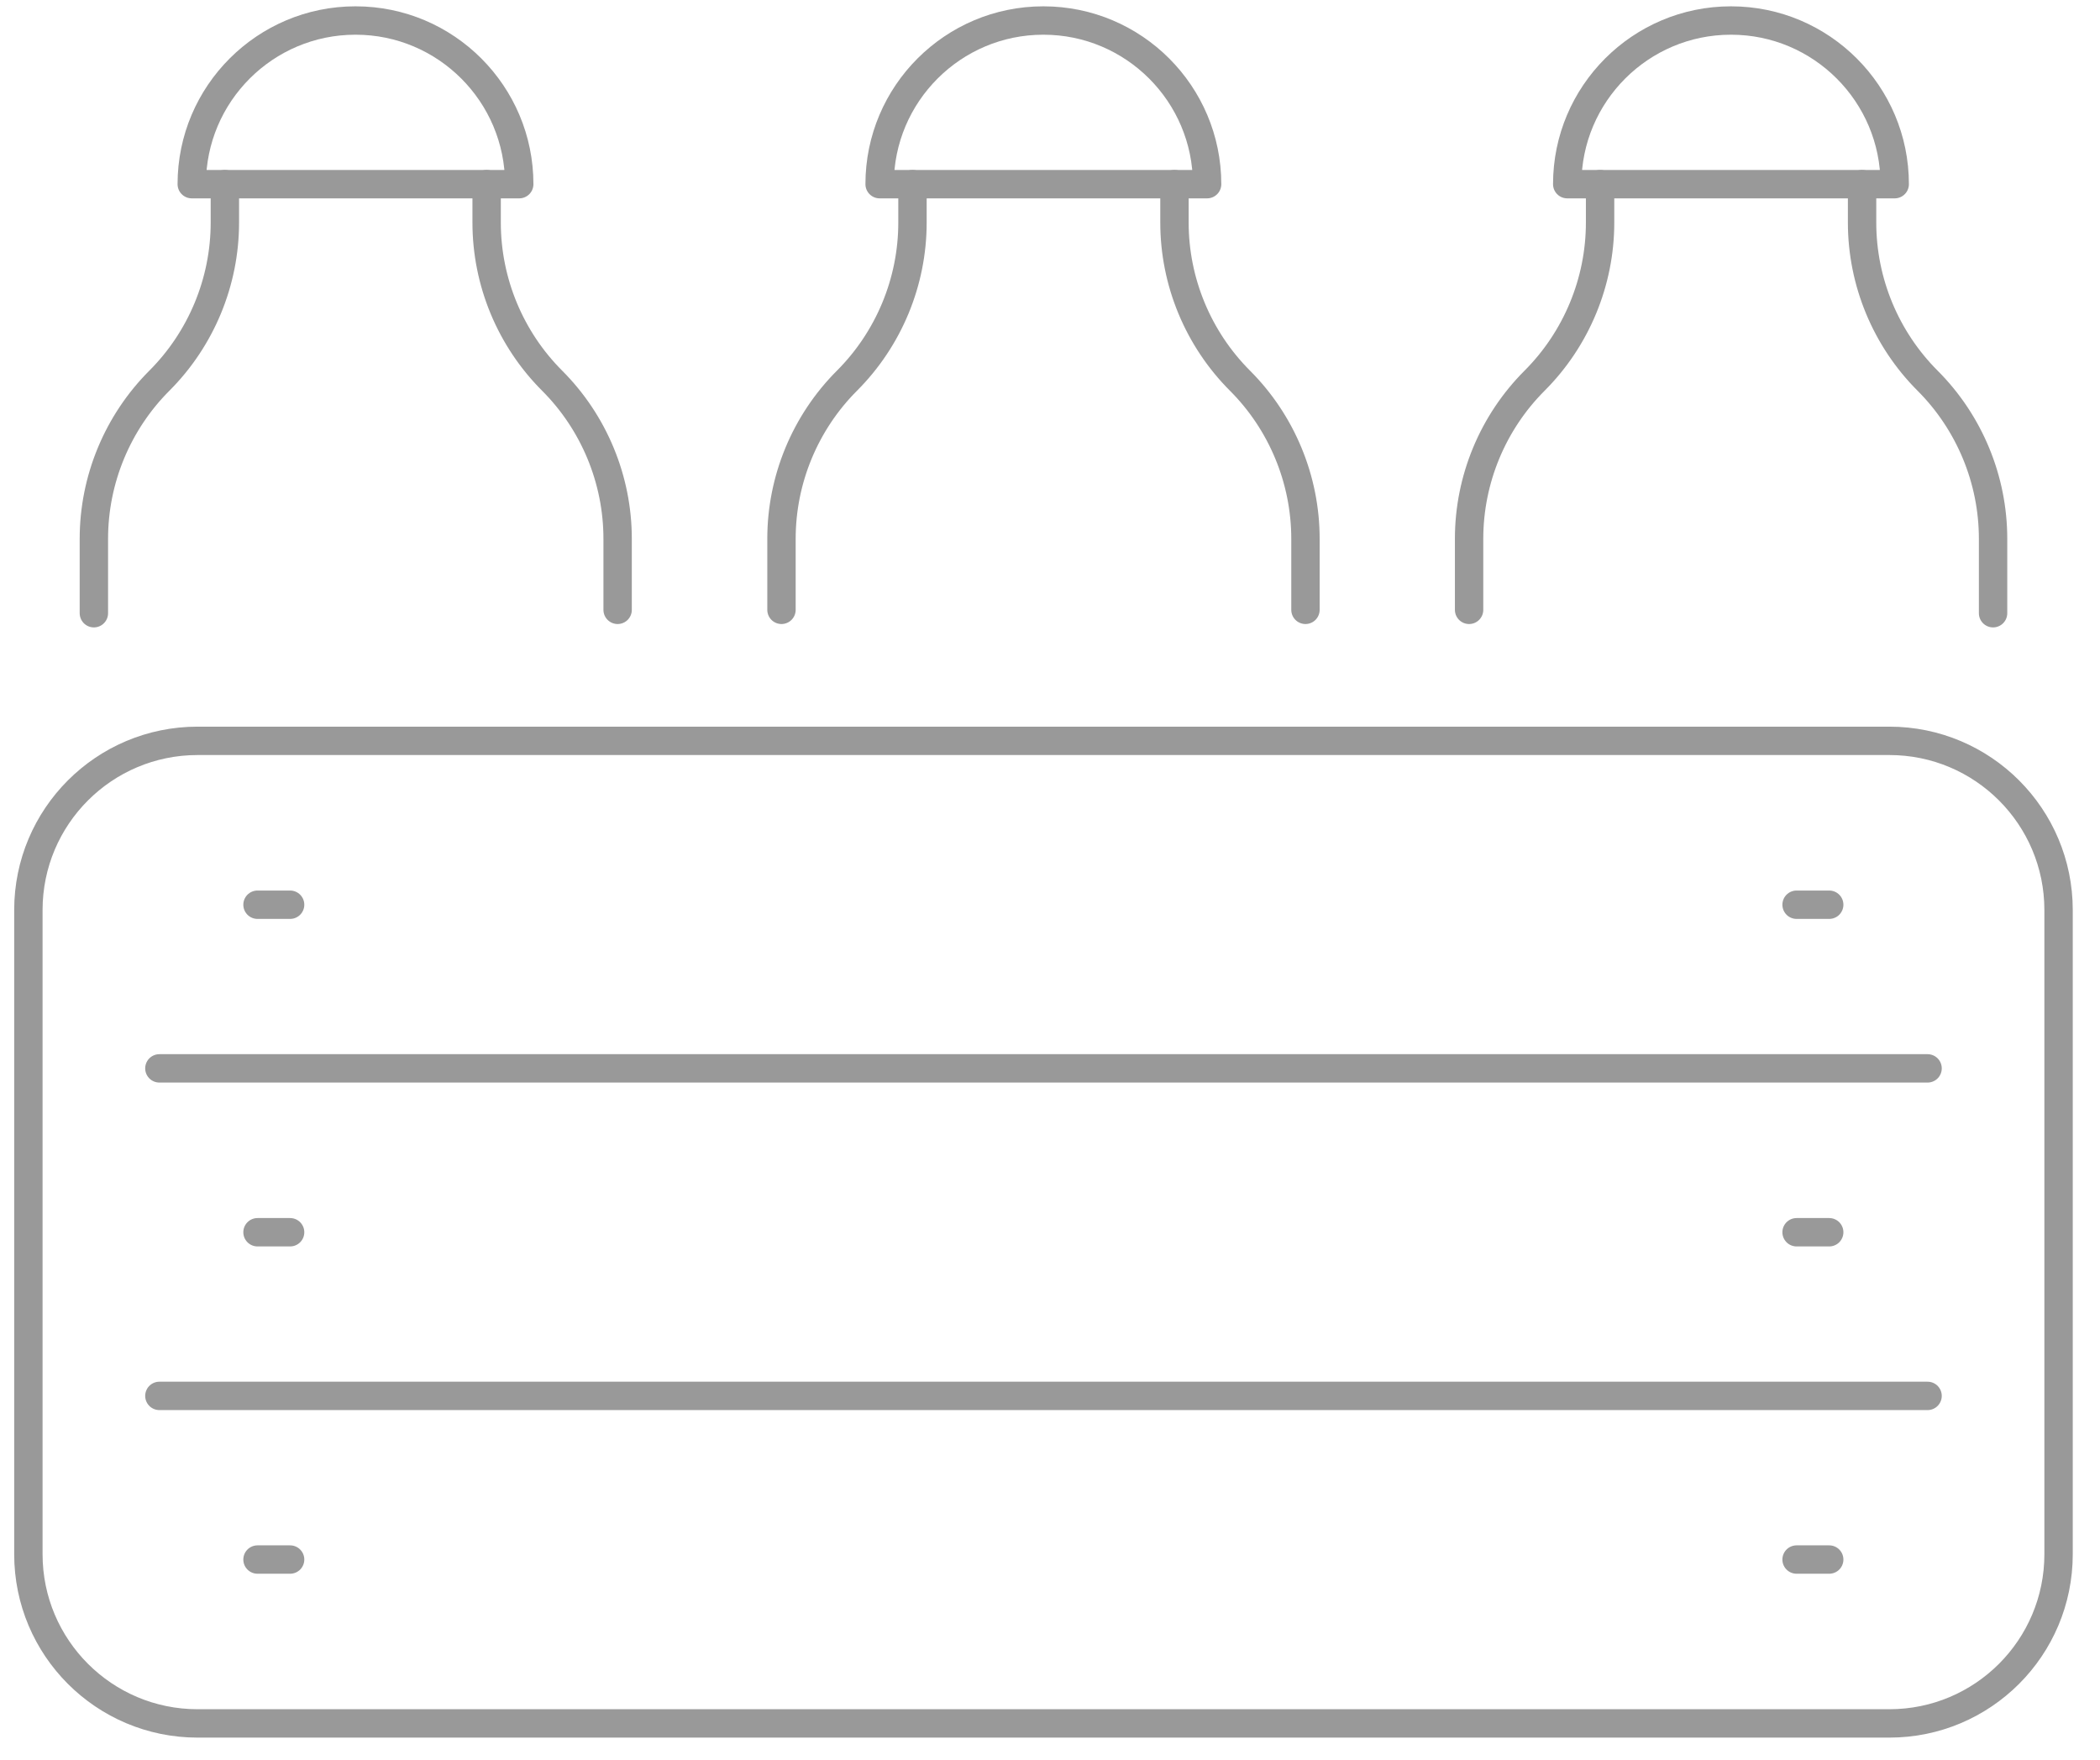
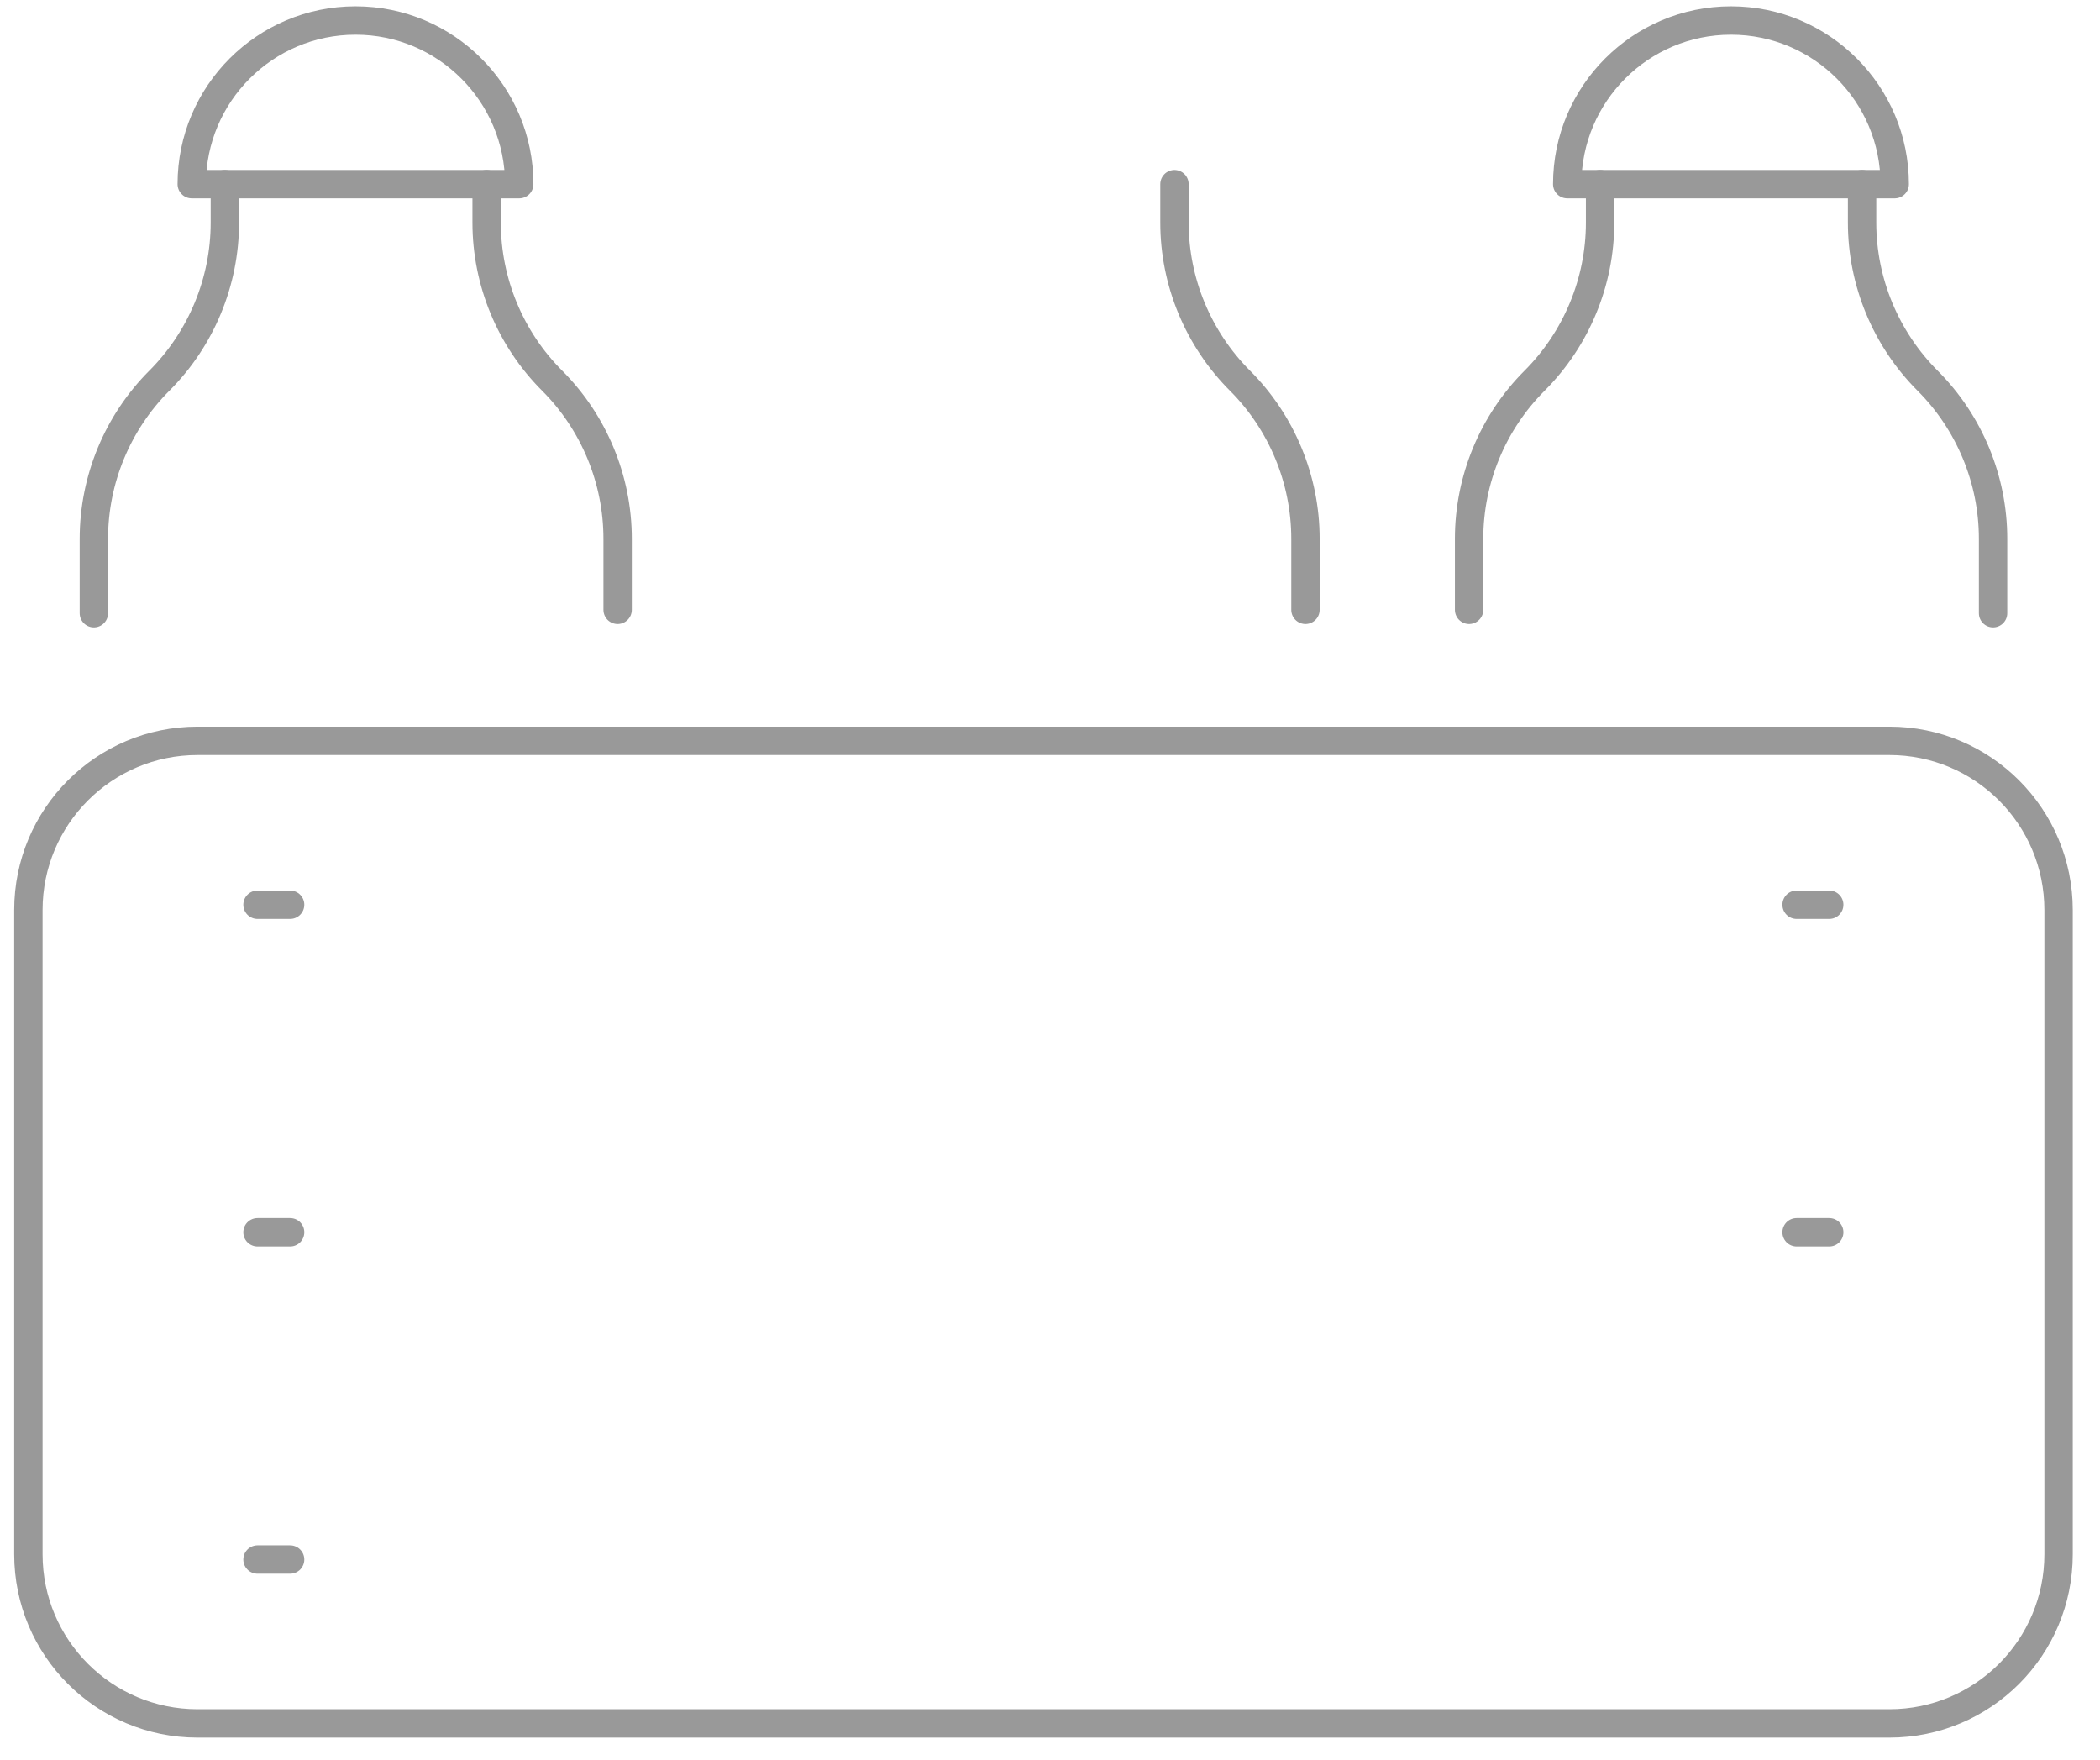
<svg xmlns="http://www.w3.org/2000/svg" fill="none" viewBox="0 0 74 62" height="62" width="74">
  <path stroke-linejoin="round" stroke-linecap="round" stroke="#999999" d="M66.578 26.103H6.962C3.669 26.103 1 28.772 1 32.065V54.761C1 58.054 3.669 60.723 6.962 60.723H66.578C69.871 60.723 72.54 58.054 72.54 54.761V32.065C72.54 28.772 69.871 26.103 66.578 26.103Z" />
-   <path stroke-linejoin="round" stroke-linecap="round" stroke="#999999" d="M5.616 37.643H67.924" />
-   <path stroke-linejoin="round" stroke-linecap="round" stroke="#999999" d="M5.616 49.183H67.924" />
  <path stroke-linejoin="round" stroke-linecap="round" stroke="#999999" d="M9.074 31.877H10.223" />
  <path stroke-linejoin="round" stroke-linecap="round" stroke="#999999" d="M9.074 43.417H10.223" />
  <path stroke-linejoin="round" stroke-linecap="round" stroke="#999999" d="M9.074 54.949H10.223" />
  <path stroke-linejoin="round" stroke-linecap="round" stroke="#999999" d="M63.308 31.877H64.458" />
  <path stroke-linejoin="round" stroke-linecap="round" stroke="#999999" d="M63.308 43.417H64.458" />
-   <path stroke-linejoin="round" stroke-linecap="round" stroke="#999999" d="M63.308 54.949H64.458" />
-   <path stroke-linejoin="round" stroke-linecap="round" stroke="#999999" d="M36.77 0.723C39.955 0.723 42.536 3.312 42.536 6.489H30.996C30.996 3.304 33.585 0.723 36.762 0.723H36.77Z" />
-   <path stroke-linejoin="round" stroke-linecap="round" stroke="#999999" d="M32.154 6.489V7.843C32.154 9.93 31.319 11.939 29.846 13.413C28.373 14.886 27.538 16.896 27.538 18.983V21.487" />
  <path stroke-linejoin="round" stroke-linecap="round" stroke="#999999" d="M41.386 6.489V7.843C41.386 9.93 42.221 11.939 43.694 13.413C45.167 14.886 46.002 16.896 46.002 18.983V21.487" />
  <path stroke-linejoin="round" stroke-linecap="round" stroke="#999999" d="M61 0.723C64.185 0.723 66.766 3.312 66.766 6.489H55.226C55.226 3.304 57.815 0.723 60.992 0.723H61Z" />
  <path stroke-linejoin="round" stroke-linecap="round" stroke="#999999" d="M56.384 6.489V7.843C56.384 9.93 55.549 11.939 54.076 13.413C52.602 14.886 51.768 16.896 51.768 18.983V21.487" />
  <path stroke-linejoin="round" stroke-linecap="round" stroke="#999999" d="M65.616 6.489V7.843C65.616 9.93 66.451 11.939 67.924 13.413C69.397 14.886 70.232 16.896 70.232 18.983V21.606" />
  <path stroke-linejoin="round" stroke-linecap="round" stroke="#999999" d="M12.532 0.723C15.717 0.723 18.297 3.312 18.297 6.489H6.757C6.757 3.304 9.346 0.723 12.523 0.723H12.532Z" />
  <path stroke-linejoin="round" stroke-linecap="round" stroke="#999999" d="M7.924 6.489V7.843C7.924 9.93 7.089 11.939 5.616 13.413C4.143 14.886 3.308 16.896 3.308 18.983V21.606" />
  <path stroke-linejoin="round" stroke-linecap="round" stroke="#999999" d="M17.148 6.489V7.843C17.148 9.93 17.982 11.939 19.456 13.413C20.929 14.886 21.764 16.896 21.764 18.983V21.487" />
</svg>